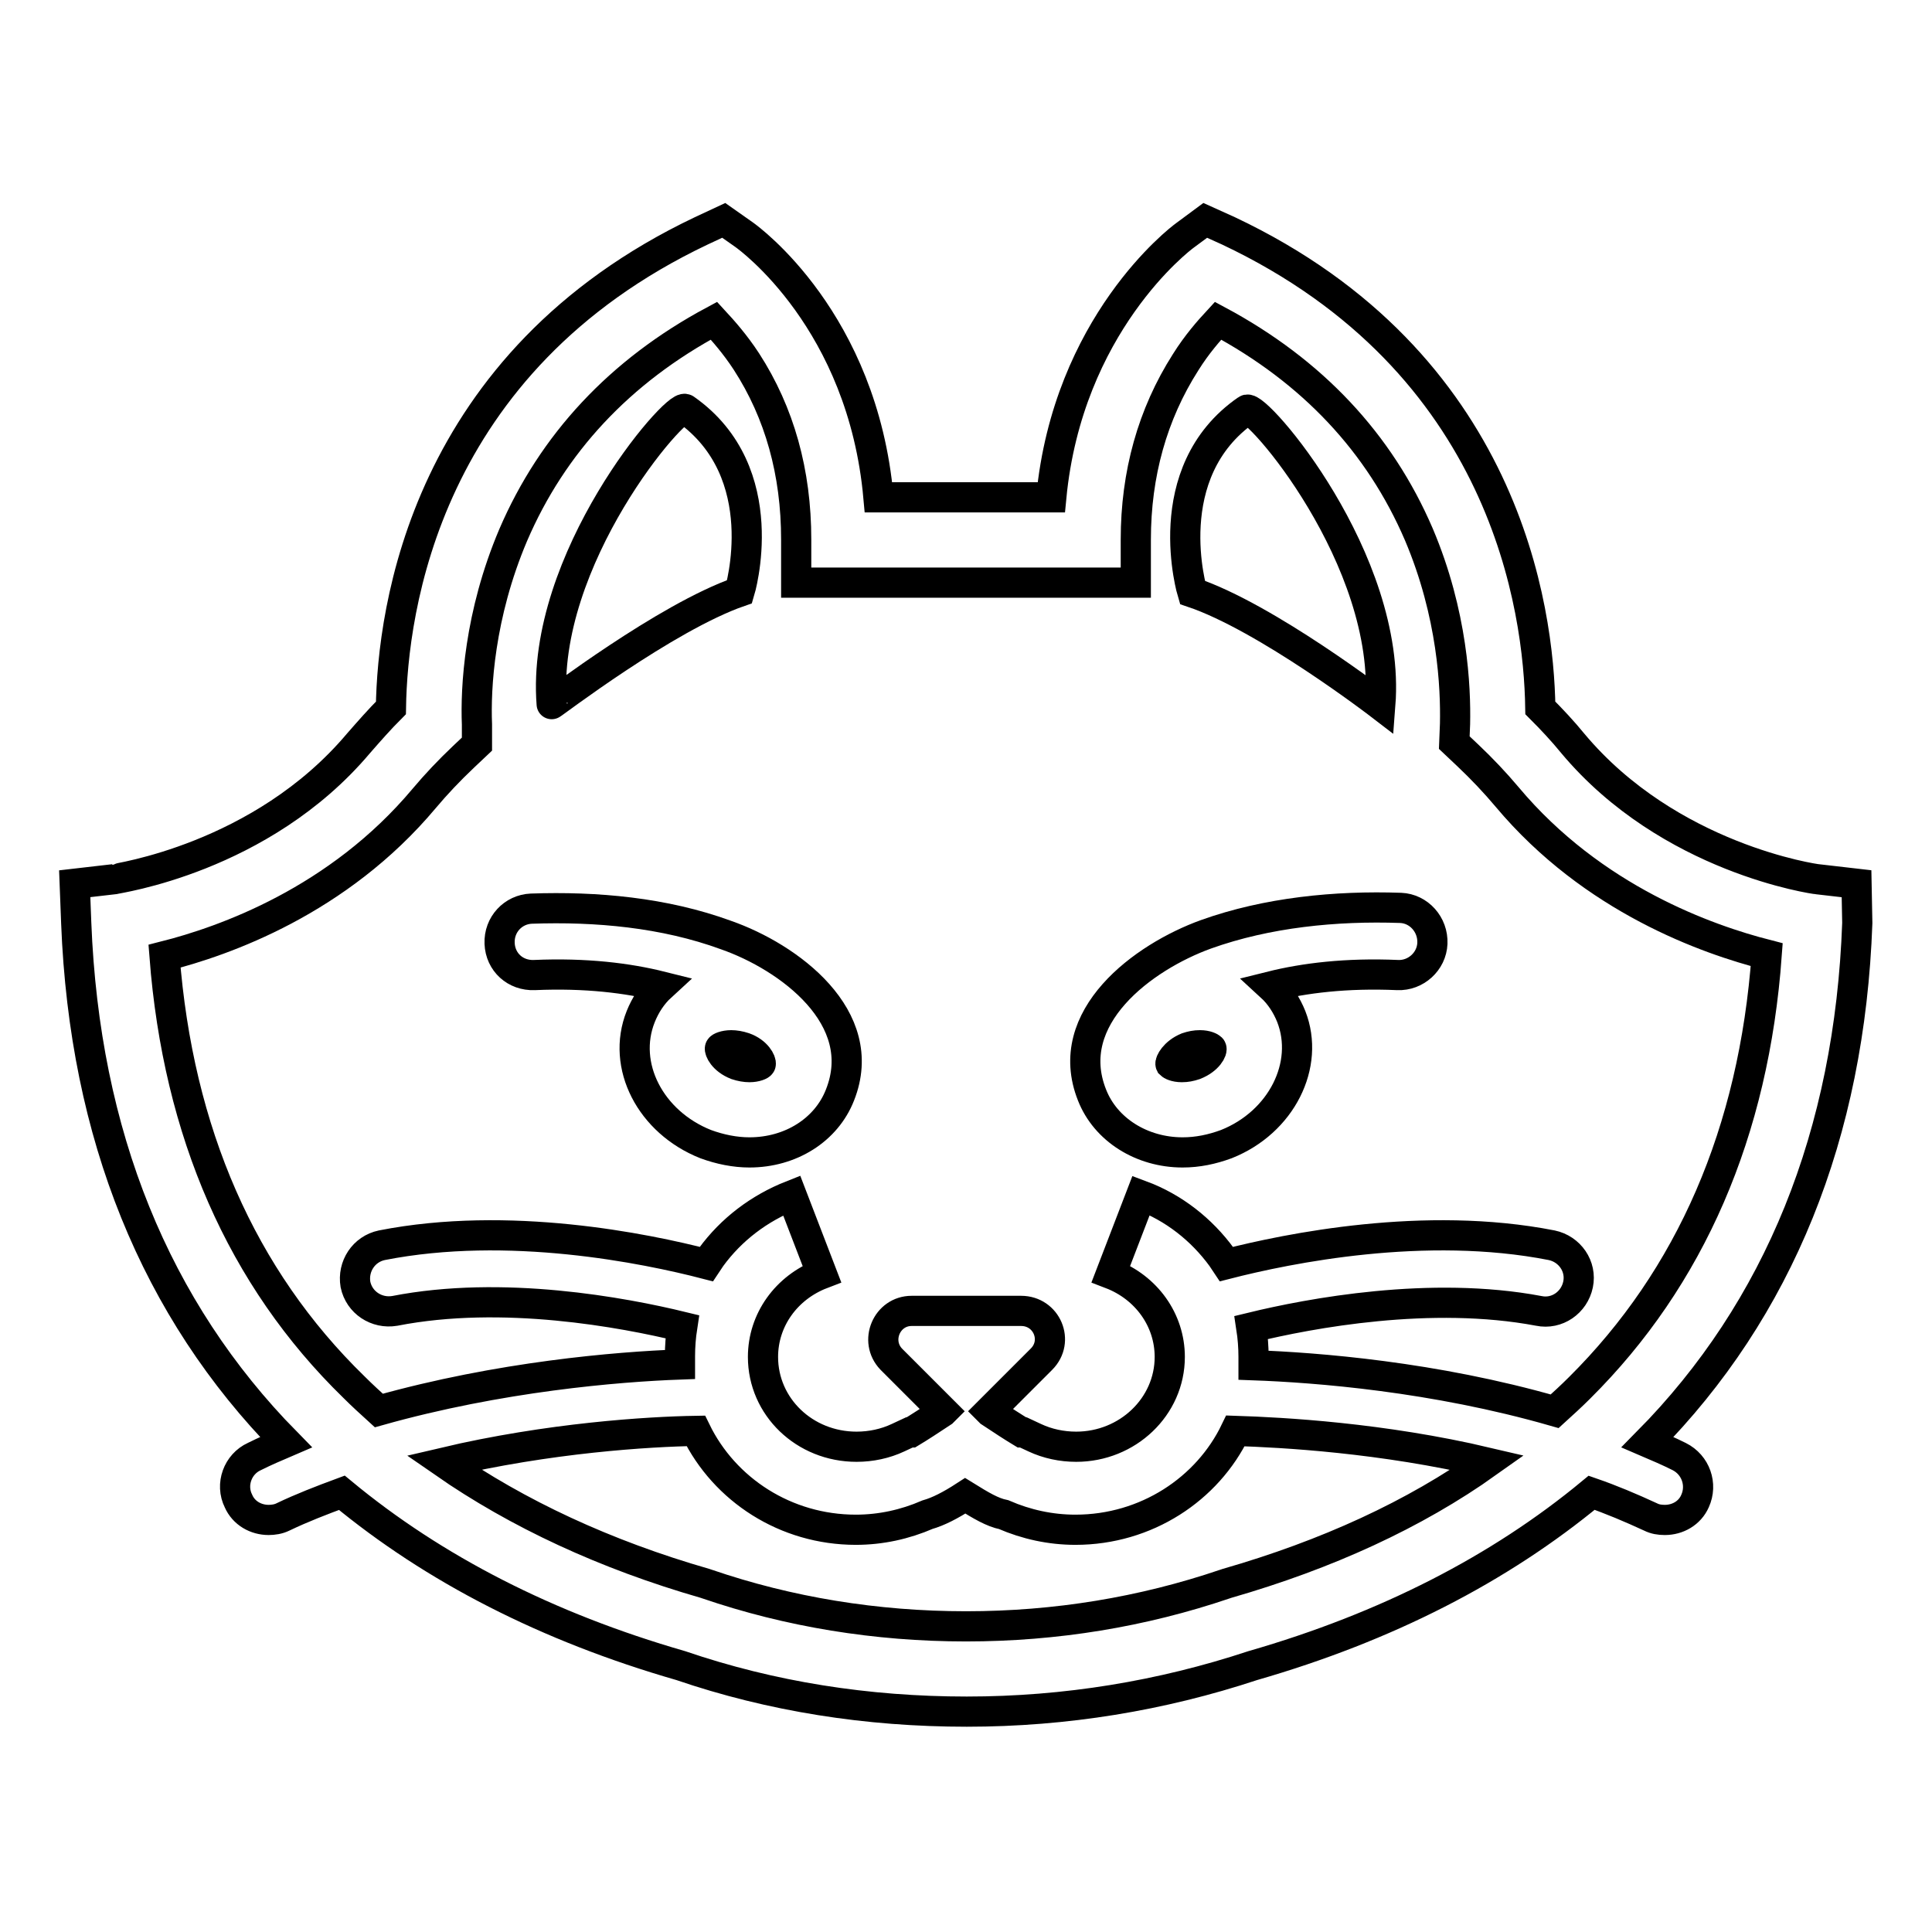
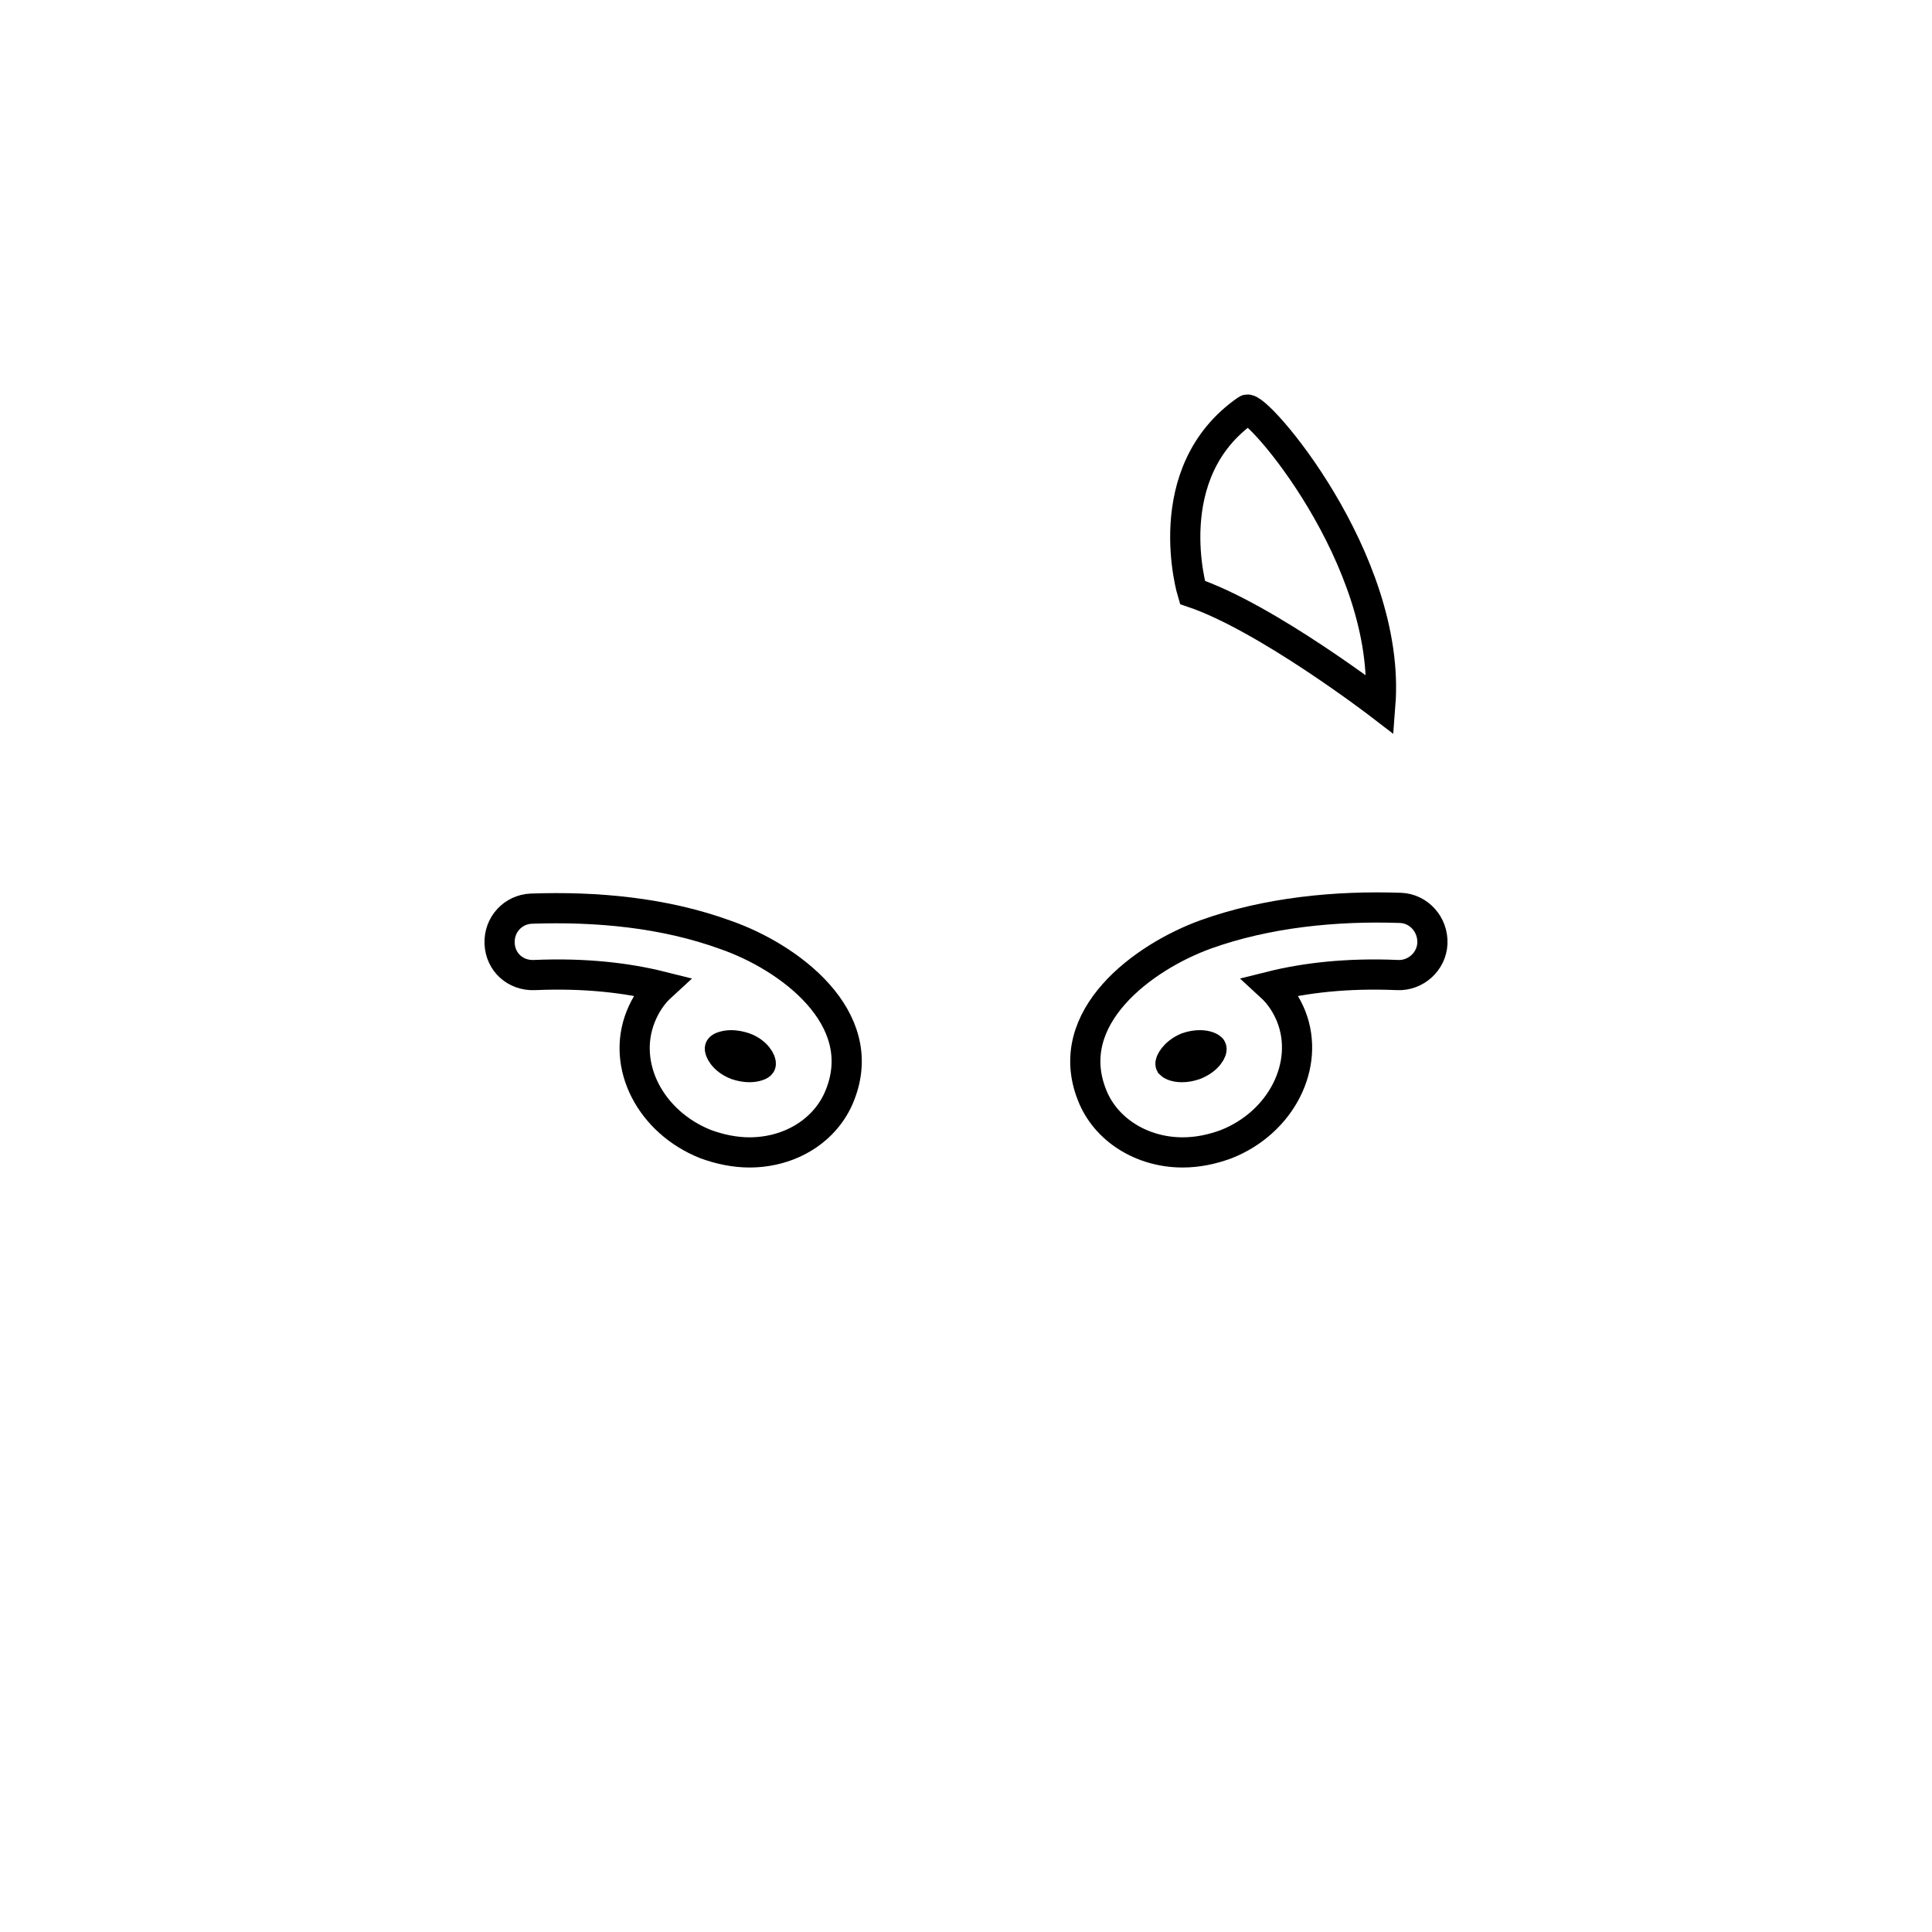
<svg xmlns="http://www.w3.org/2000/svg" version="1.1" x="0px" y="0px" viewBox="0 0 256 256" enable-background="new 0 0 256 256" xml:space="preserve">
  <g>
    <g>
      <g>
        <g>
          <path stroke-width="4" fill-opacity="0" stroke="#000000" d="M185.6,120.3c-8.6-0.3-17.7,0.6-25.8,3.5c-8.3,3-19.2,11-15.1,21.3c1.8,4.6,6.6,7.6,12,7.6c2,0,3.9-0.4,5.8-1.1c7.3-2.9,11.1-10.5,8.6-16.9c-0.6-1.5-1.5-2.9-2.7-4c4.4-1.1,10-1.8,16.8-1.5c2.4,0.1,4.5-1.8,4.6-4.2C189.9,122.5,188,120.4,185.6,120.3z M158.3,141.1c-0.6,0.2-1.1,0.3-1.7,0.3c-0.9,0-1.4-0.3-1.5-0.4c-0.1-0.2,0.5-1.5,2.2-2.2c0.6-0.2,1.1-0.3,1.7-0.3c0.9,0,1.4,0.3,1.5,0.4C160.7,139.1,160.1,140.4,158.3,141.1z" />
          <path stroke-width="4" fill-opacity="0" stroke="#000000" d="M96.2,123.9c-8.2-3-17.2-3.8-25.8-3.5c-2.4,0.1-4.3,2.1-4.2,4.6s2.1,4.3,4.6,4.2c6.8-0.3,12.4,0.4,16.8,1.5c-1.2,1.1-2.1,2.5-2.7,4c-2.6,6.5,1.3,14,8.6,16.9c1.9,0.7,3.9,1.1,5.8,1.1c5.5,0,10.2-3,12-7.6C115.4,134.8,104.5,126.8,96.2,123.9z M100.8,141c0,0.1-0.6,0.4-1.5,0.4c-0.5,0-1.1-0.1-1.7-0.3c-1.8-0.7-2.3-2-2.2-2.2c0-0.1,0.6-0.4,1.5-0.4c0.5,0,1.1,0.1,1.7,0.3C100.3,139.4,100.9,140.7,100.8,141z" />
-           <path stroke-width="4" fill-opacity="0" stroke="#000000" d="M98,78.4c0,0,4.8-15.8-7.2-24.2c-1.2-0.9-19.2,19.9-17.7,39.1C73.1,93.4,88.2,81.8,98,78.4z" />
          <path stroke-width="4" fill-opacity="0" stroke="#000000" d="M182.9,93.4c1.5-19.3-16.5-40-17.7-39.1c-12,8.3-7.2,24.2-7.2,24.2C167.8,81.8,182.9,93.4,182.9,93.4z" />
-           <path stroke-width="4" fill-opacity="0" stroke="#000000" d="M246,117.1l-5.2-0.6c-0.2,0-19.6-2.7-32.4-18c-1.3-1.6-2.8-3.2-4.3-4.7c-0.2-13-4.5-45.8-41.3-63.2l-3.1-1.4l-2.7,2c-0.7,0.5-15.5,11.8-17.7,34.7h-22.9c-2.1-23.4-17.1-34.3-17.8-34.8l-2.7-1.9l-3,1.4C56.3,48,52,80.8,51.8,93.8c-1.5,1.5-2.9,3.1-4.3,4.7c-12.9,15.3-32.2,17.9-32.4,18l-5.2,0.6l0.2,5.2c1.1,28.1,10.5,51.2,27.8,68.8c-1.4,0.6-2.8,1.2-4.2,1.9c-2.2,1-3.2,3.7-2.1,5.9c0.7,1.6,2.3,2.5,4,2.5c0.6,0,1.3-0.1,1.9-0.4c2.5-1.2,5.1-2.2,7.8-3.2c12.2,10.1,27.2,17.8,44.9,22.9c12,4.1,24.7,6.1,37.9,6.1c13.1,0,25.8-2.1,37.9-6.1c17.7-5.1,32.7-12.8,44.9-22.9c2.6,0.9,5.2,2,7.8,3.2c0.6,0.3,1.2,0.4,1.9,0.4c1.7,0,3.3-0.9,4-2.5c1-2.2,0.1-4.8-2.1-5.9c-1.4-0.7-2.8-1.3-4.2-1.9c17.4-17.6,26.8-40.8,27.8-68.8L246,117.1z M162.6,209.8l-0.3,0.1c-10.9,3.7-22.4,5.6-34.3,5.6c-11.9,0-23.5-1.9-34.3-5.6l-0.3-0.1c-13.2-3.8-24.8-9.2-34.6-16c14-3.3,27.2-4.1,33.4-4.2c3.8,7.8,11.9,13.1,21.2,13.1c3.3,0,6.5-0.7,9.5-2c1.4-0.4,3-1.2,5-2.5l0,0l0,0c2.1,1.3,3.6,2.2,5.1,2.5c3,1.3,6.2,2,9.5,2c9.4,0,17.5-5.4,21.2-13.1c6.2,0.2,19.4,0.9,33.4,4.2C187.4,200.7,175.8,206,162.6,209.8z M209.3,183.9c-1.1,1.1-2.2,2.1-3.3,3.1c-16-4.6-31.6-5.8-39.9-6.1c0-0.3,0-0.7,0-1.1c0-1.3-0.1-2.6-0.3-3.9c7.8-1.9,23.8-4.9,38.1-2.2c2.4,0.5,4.7-1.1,5.2-3.5c0.5-2.4-1.1-4.7-3.5-5.2c-16.8-3.3-34.9,0.4-43.1,2.5c-0.2-0.3-0.4-0.6-0.6-0.9c-2.7-3.7-6.4-6.6-10.7-8.2l-2,5.2l-2,5.2c4.7,1.8,7.8,6.1,7.8,11c0,6.6-5.6,11.9-12.4,11.9c-1.9,0-3.8-0.4-5.5-1.2l-1.5-0.7l-0.2,0c-1-0.6-2.7-1.7-4.2-2.7l-0.1-0.1l6.9-6.9c2.4-2.4,0.7-6.4-2.7-6.4h-14.5c-3.3,0-5,4-2.7,6.4l6.9,6.9l-0.1,0.1c-1.5,1-3.2,2.1-4.2,2.7l-0.2,0l-1.5,0.7c-1.7,0.8-3.6,1.2-5.5,1.2c-6.9,0-12.4-5.3-12.4-11.9c0-4.9,3.1-9.2,7.8-11l-2-5.2l-2-5.2c-4.3,1.7-8,4.5-10.7,8.2c-0.2,0.3-0.4,0.6-0.6,0.9c-8.1-2.1-26.2-5.8-43-2.5c-2.4,0.5-3.9,2.8-3.5,5.2c0.5,2.4,2.8,3.9,5.2,3.5c14.3-2.8,30.3,0.2,38.1,2.1c-0.2,1.3-0.3,2.6-0.3,3.9c0,0.4,0,0.7,0,1.1c-8.3,0.3-23.9,1.6-39.9,6.1c-1.1-1-2.2-2-3.3-3.1C32,169.3,23.6,150,21.8,126.7c7.9-2,23-7.3,34.4-20.9c1.6-1.9,3.3-3.7,5.2-5.5l1.8-1.7L63.2,96C63,91.2,63.5,81.5,68,70.9c5.2-12.1,14.1-21.7,26.6-28.4c1.2,1.3,2.8,3.1,4.3,5.4c4.4,6.8,6.6,14.7,6.6,23.6v5.7h45v-5.7c0-8.7,2.2-16.6,6.6-23.5c1.5-2.4,3.1-4.2,4.3-5.5c12.5,6.7,21.4,16.2,26.6,28.3c4.5,10.6,4.9,20.3,4.8,25.1l-0.1,2.5l1.8,1.7c1.9,1.8,3.6,3.6,5.2,5.5c11.4,13.6,26.6,18.9,34.4,20.9C232.4,150,224,169.3,209.3,183.9z" />
        </g>
      </g>
      <g />
      <g />
      <g />
      <g />
      <g />
      <g />
      <g />
      <g />
      <g />
      <g />
      <g />
      <g />
      <g />
      <g />
      <g />
    </g>
  </g>
</svg>